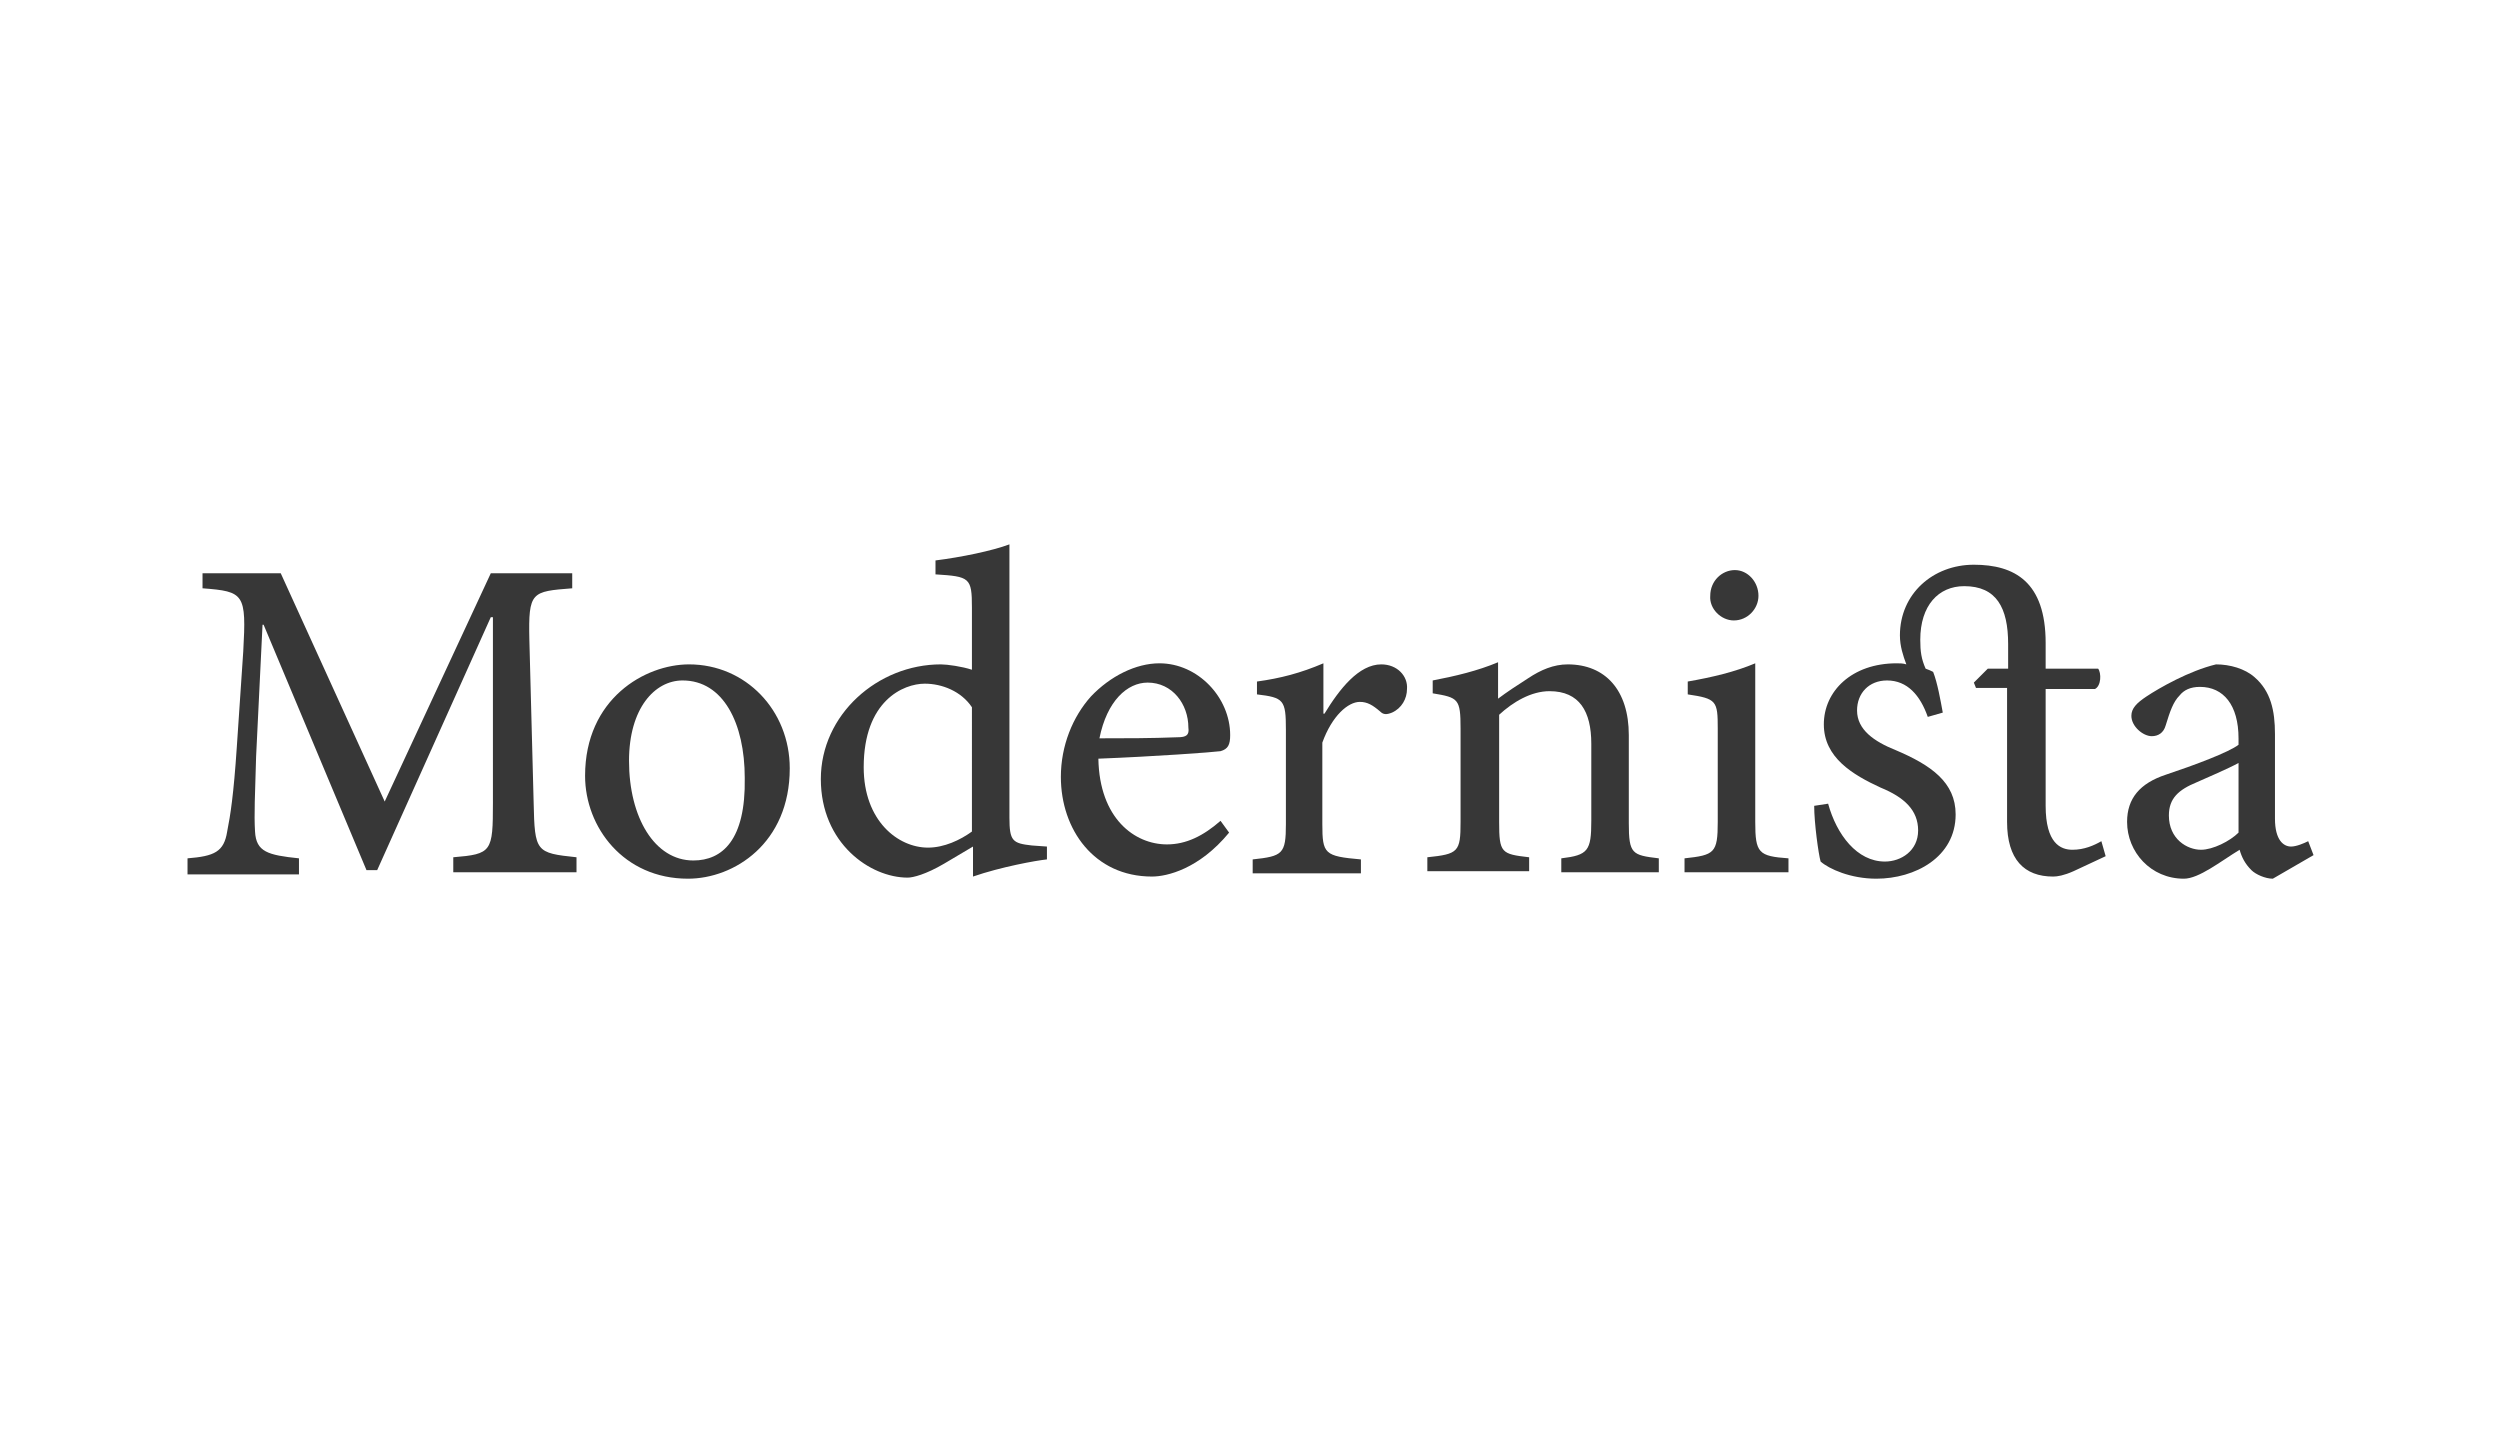
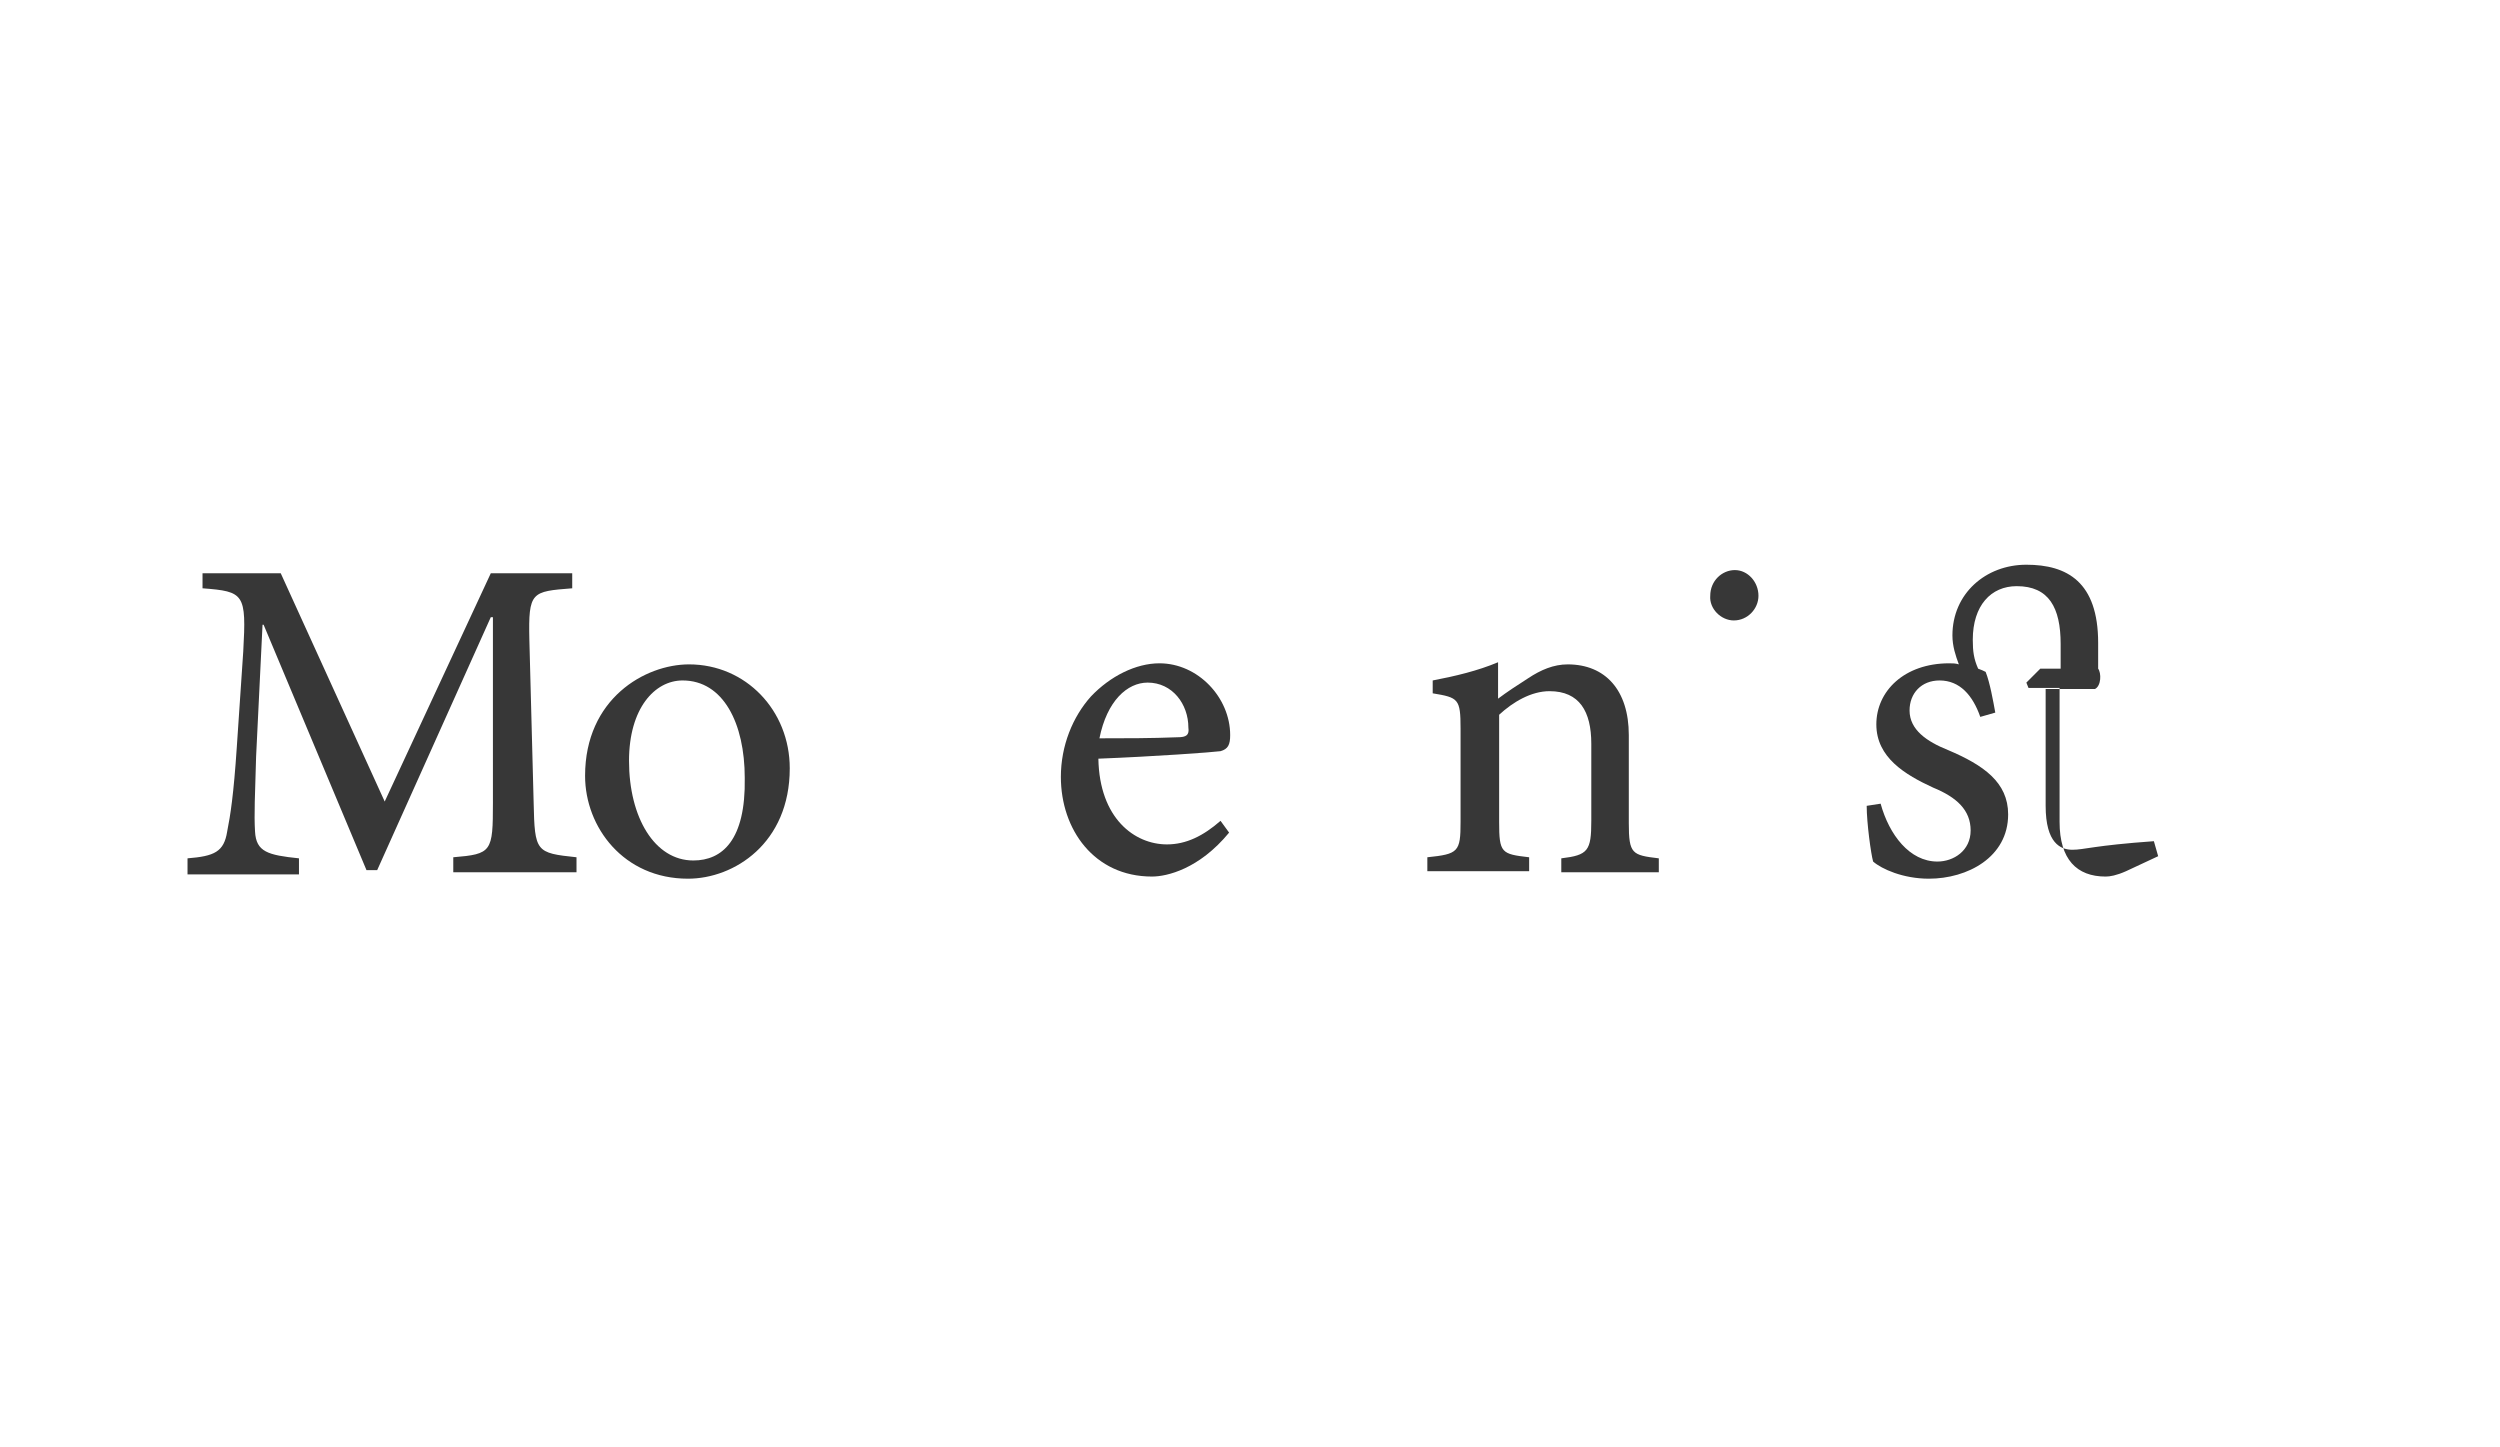
<svg xmlns="http://www.w3.org/2000/svg" id="Lager_1" x="0px" y="0px" viewBox="0 0 233.3 135" style="enable-background:new 0 0 233.3 135;" xml:space="preserve">
  <style type="text/css">	.st0{fill:#373737;}</style>
  <g>
    <path class="st0" d="M49.8,74.9l-0.4-15.2c-0.1-4.5,0.2-4.5,4-4.8v-1.4h-7.6l-9.9,21.3l-9.7-21.3h-7.3v1.4c3.9,0.3,4.1,0.5,3.8,5.9   l-0.6,8.9c-0.3,4.5-0.6,6.4-0.9,7.9c-0.3,1.9-1.2,2.3-3.7,2.5v1.5h10.4v-1.5c-2.9-0.3-4-0.6-4.1-2.5c-0.1-1.6,0-3.4,0.1-7l0.6-12.3   h0.1l9.6,22.9h1l10.6-23.6h0.2L46,74.9c0,4.6-0.1,4.8-3.7,5.1v1.4h11.5V80C50,79.6,49.9,79.5,49.8,74.9z" />
    <path class="st0" d="M64.3,62L64.3,62c-4.1,0-9.7,3.2-9.7,10.4c0,4.8,3.6,9.6,9.6,9.6c4.3,0,9.5-3.3,9.5-10.3   C73.7,66.3,69.6,62,64.3,62z M64.7,80.3c-3.6,0-6-4-6-9.3c0-4.9,2.4-7.5,5-7.5h0c3.8,0,5.8,4,5.8,9.1   C69.6,78.4,67.4,80.3,64.7,80.3z" />
-     <path class="st0" d="M94.2,76.3V50.8c-1.6,0.6-4.5,1.2-6.9,1.5v1.3c3.2,0.2,3.4,0.3,3.4,3.1v5.8c-0.9-0.3-2.3-0.5-2.9-0.5   c-5.9,0-11.2,4.7-11.2,10.7s4.6,9.2,8.1,9.2c0.5,0,1.7-0.3,3.4-1.3l2.7-1.6v2.8c2.6-0.9,5.9-1.5,6.9-1.6V79l-1.4-0.1   C94.5,78.7,94.2,78.5,94.2,76.3z M90.7,77.6c-1.1,0.8-2.6,1.5-4.1,1.5c-2.8,0-6-2.5-6-7.5c0-6.2,3.7-7.8,5.7-7.8   c1.6,0,3.4,0.7,4.4,2.2V77.6z" />
    <path class="st0" d="M114.8,68.6c0-3.5-3-6.7-6.6-6.7h0c-2.2,0-4.6,1.2-6.4,3.1c-1.7,1.9-2.8,4.6-2.8,7.5c0,4.9,3.1,9.3,8.5,9.3   c1.4,0,4.4-0.7,7.2-4.1l-0.8-1.1c-1.6,1.4-3.2,2.2-5,2.2c-3,0-6.3-2.4-6.4-8c5.2-0.2,10.7-0.6,11.4-0.7   C114.6,69.9,114.8,69.5,114.8,68.6z M109.9,68.8c-2.5,0.1-4.9,0.1-7.3,0.1c0.7-3.5,2.6-5.2,4.5-5.2h0c2.3,0,3.8,2,3.8,4.2   C111,68.6,110.7,68.8,109.9,68.8z" />
-     <path class="st0" d="M128.9,62c-2.1,0-3.9,2.3-5.3,4.6h-0.1v-4.7c-2.1,0.9-4,1.4-6.2,1.7v1.2c2.5,0.3,2.7,0.5,2.7,3.3v8.8   c0,2.8-0.3,3-3.1,3.3v1.3h10.1v-1.3c-3.4-0.3-3.6-0.5-3.6-3.3v-7.6c0.9-2.5,2.4-3.8,3.5-3.8c0.7,0,1.2,0.3,1.9,0.9   c0.3,0.3,0.6,0.3,1.1,0.1c0.9-0.4,1.4-1.3,1.4-2.2C131.4,63.1,130.4,62,128.9,62z" />
    <path class="st0" d="M152,76.8v-8.2c0-4.2-2.2-6.6-5.7-6.6c-1.3,0-2.5,0.5-3.7,1.3c-1.1,0.7-2,1.3-2.8,1.9v-3.4   c-1.9,0.8-4,1.3-6.1,1.7v1.2c2.4,0.4,2.6,0.5,2.6,3.3v8.7c0,2.8-0.2,3-3.1,3.3v1.3h9.5v-1.3c-2.6-0.3-2.8-0.4-2.8-3.3v-10   c1.3-1.2,3-2.2,4.7-2.2c2.8,0,3.9,1.9,3.9,4.9v7.2c0,2.8-0.3,3.2-2.8,3.5v1.3h9.1v-1.3C152.3,79.8,152,79.7,152,76.8z" />
    <path class="st0" d="M161.8,57.9c1.3,0,2.3-1.1,2.3-2.3c0-1.3-1-2.4-2.2-2.4h0c-1.2,0-2.3,1-2.3,2.4   C159.5,56.8,160.6,57.9,161.8,57.9z" />
-     <path class="st0" d="M163.8,76.7V61.9c-1.9,0.8-4,1.3-6.3,1.7v1.2c2.7,0.4,2.8,0.6,2.8,3.2v8.7c0,2.9-0.3,3.1-3.1,3.4v1.3h9.7v-1.3   C164.1,79.9,163.8,79.6,163.8,76.7z" />
-     <path class="st0" d="M193.4,79.3c-1.1,0-2.5-0.6-2.5-4.1V64.3h4.6c0.6-0.3,0.6-1.5,0.3-1.9h-4.9v-2.4c0-5.7-2.9-7.3-6.7-7.3   c-3.8,0-6.9,2.7-6.9,6.6c0,1,0.3,1.9,0.6,2.7c-0.3-0.1-0.6-0.1-0.9-0.1c-4.2,0-6.8,2.6-6.8,5.7c0,3.1,2.7,4.7,5.3,5.9   c2.2,0.9,3.5,2.1,3.5,4c0,1.9-1.6,2.9-3.1,2.9c-2.6,0-4.5-2.5-5.3-5.4l-1.3,0.2c0,1.6,0.4,4.5,0.6,5.2c0.8,0.7,2.8,1.6,5.2,1.6   c3.6,0,7.4-2,7.4-6c0-3-2.3-4.6-5.6-6c-2-0.8-3.6-1.9-3.6-3.7c0-1.6,1.1-2.8,2.8-2.8c1.9,0,3.1,1.4,3.8,3.4l1.4-0.4   c-0.2-1.1-0.5-2.8-0.9-3.8c-0.2-0.1-0.4-0.2-0.7-0.3c-0.4-0.9-0.5-1.6-0.5-2.7c0-3.2,1.7-5,4.1-5c3,0,4.1,2,4.1,5.4v2.3h-1.9   l-1.3,1.3l0.2,0.5h2.9v12.5c0,3.5,1.6,5.1,4.3,5.1c0.4,0,1-0.1,1.9-0.5l3-1.4l-0.4-1.4C195.4,78.9,194.5,79.3,193.4,79.3z" />
-     <path class="st0" d="M215.4,78.5c-0.4,0.2-1.1,0.5-1.6,0.5c-0.7,0-1.5-0.6-1.5-2.6v-7.9c0-2.2-0.4-4-1.9-5.3   c-0.9-0.8-2.3-1.2-3.6-1.2c-2.5,0.6-5.3,2.2-6.5,3c-0.9,0.6-1.4,1.1-1.4,1.8c0,1,1.1,1.9,1.9,1.9c0.6,0,1.1-0.3,1.3-1   c0.4-1.3,0.7-2.2,1.3-2.8c0.4-0.5,1-0.8,1.9-0.8c2.2,0,3.6,1.7,3.6,4.8v0.6c-0.9,0.7-4.1,1.9-6.8,2.8c-2.4,0.8-3.6,2.2-3.6,4.4   c0,2.8,2.2,5.3,5.3,5.3c1.4,0,3.4-1.6,5.2-2.7c0.2,0.7,0.5,1.3,1.1,1.9c0.4,0.4,1.3,0.8,2,0.8l3.8-2.2L215.4,78.5z M208.9,77.7   c-0.8,0.8-2.4,1.6-3.5,1.6c-1.3,0-3-1-3-3.2c0-1.6,0.9-2.4,2.6-3.1c0.9-0.4,3-1.3,3.9-1.8V77.7z" />
+     <path class="st0" d="M193.4,79.3c-1.1,0-2.5-0.6-2.5-4.1V64.3h4.6c0.6-0.3,0.6-1.5,0.3-1.9v-2.4c0-5.7-2.9-7.3-6.7-7.3   c-3.8,0-6.9,2.7-6.9,6.6c0,1,0.3,1.9,0.6,2.7c-0.3-0.1-0.6-0.1-0.9-0.1c-4.2,0-6.8,2.6-6.8,5.7c0,3.1,2.7,4.7,5.3,5.9   c2.2,0.9,3.5,2.1,3.5,4c0,1.9-1.6,2.9-3.1,2.9c-2.6,0-4.5-2.5-5.3-5.4l-1.3,0.2c0,1.6,0.4,4.5,0.6,5.2c0.8,0.7,2.8,1.6,5.2,1.6   c3.6,0,7.4-2,7.4-6c0-3-2.3-4.6-5.6-6c-2-0.8-3.6-1.9-3.6-3.7c0-1.6,1.1-2.8,2.8-2.8c1.9,0,3.1,1.4,3.8,3.4l1.4-0.4   c-0.2-1.1-0.5-2.8-0.9-3.8c-0.2-0.1-0.4-0.2-0.7-0.3c-0.4-0.9-0.5-1.6-0.5-2.7c0-3.2,1.7-5,4.1-5c3,0,4.1,2,4.1,5.4v2.3h-1.9   l-1.3,1.3l0.2,0.5h2.9v12.5c0,3.5,1.6,5.1,4.3,5.1c0.4,0,1-0.1,1.9-0.5l3-1.4l-0.4-1.4C195.4,78.9,194.5,79.3,193.4,79.3z" />
  </g>
</svg>